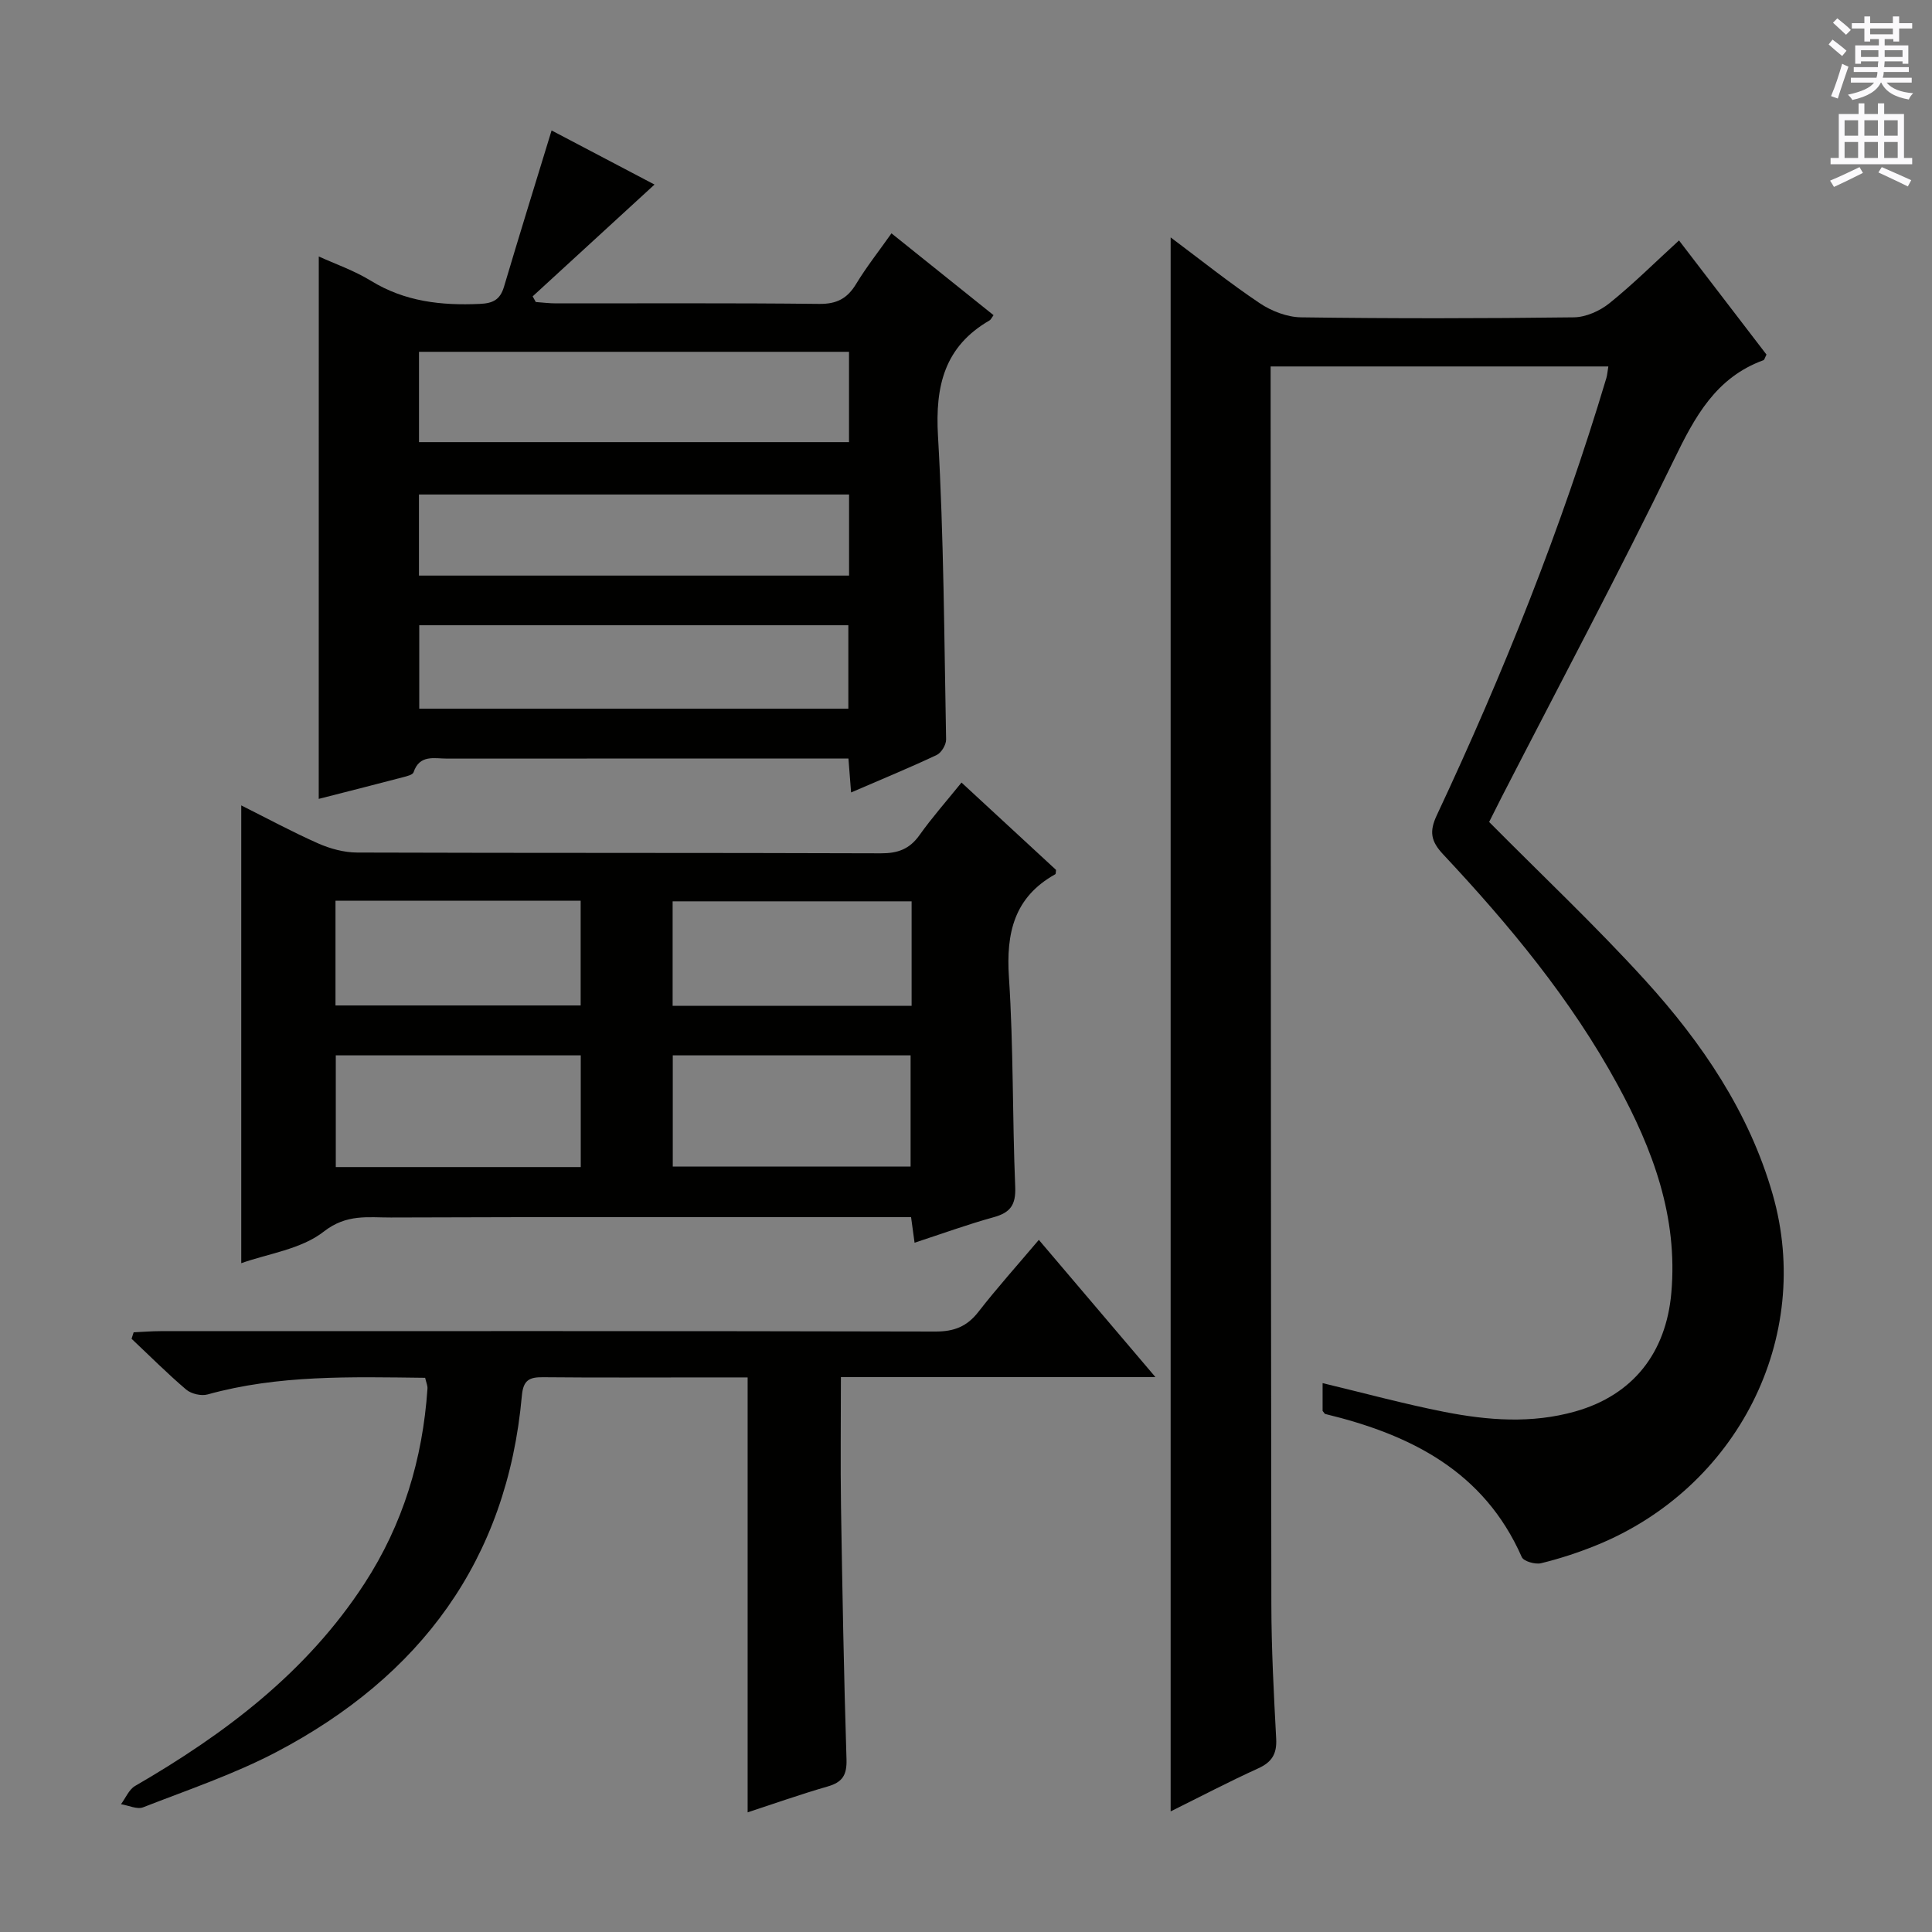
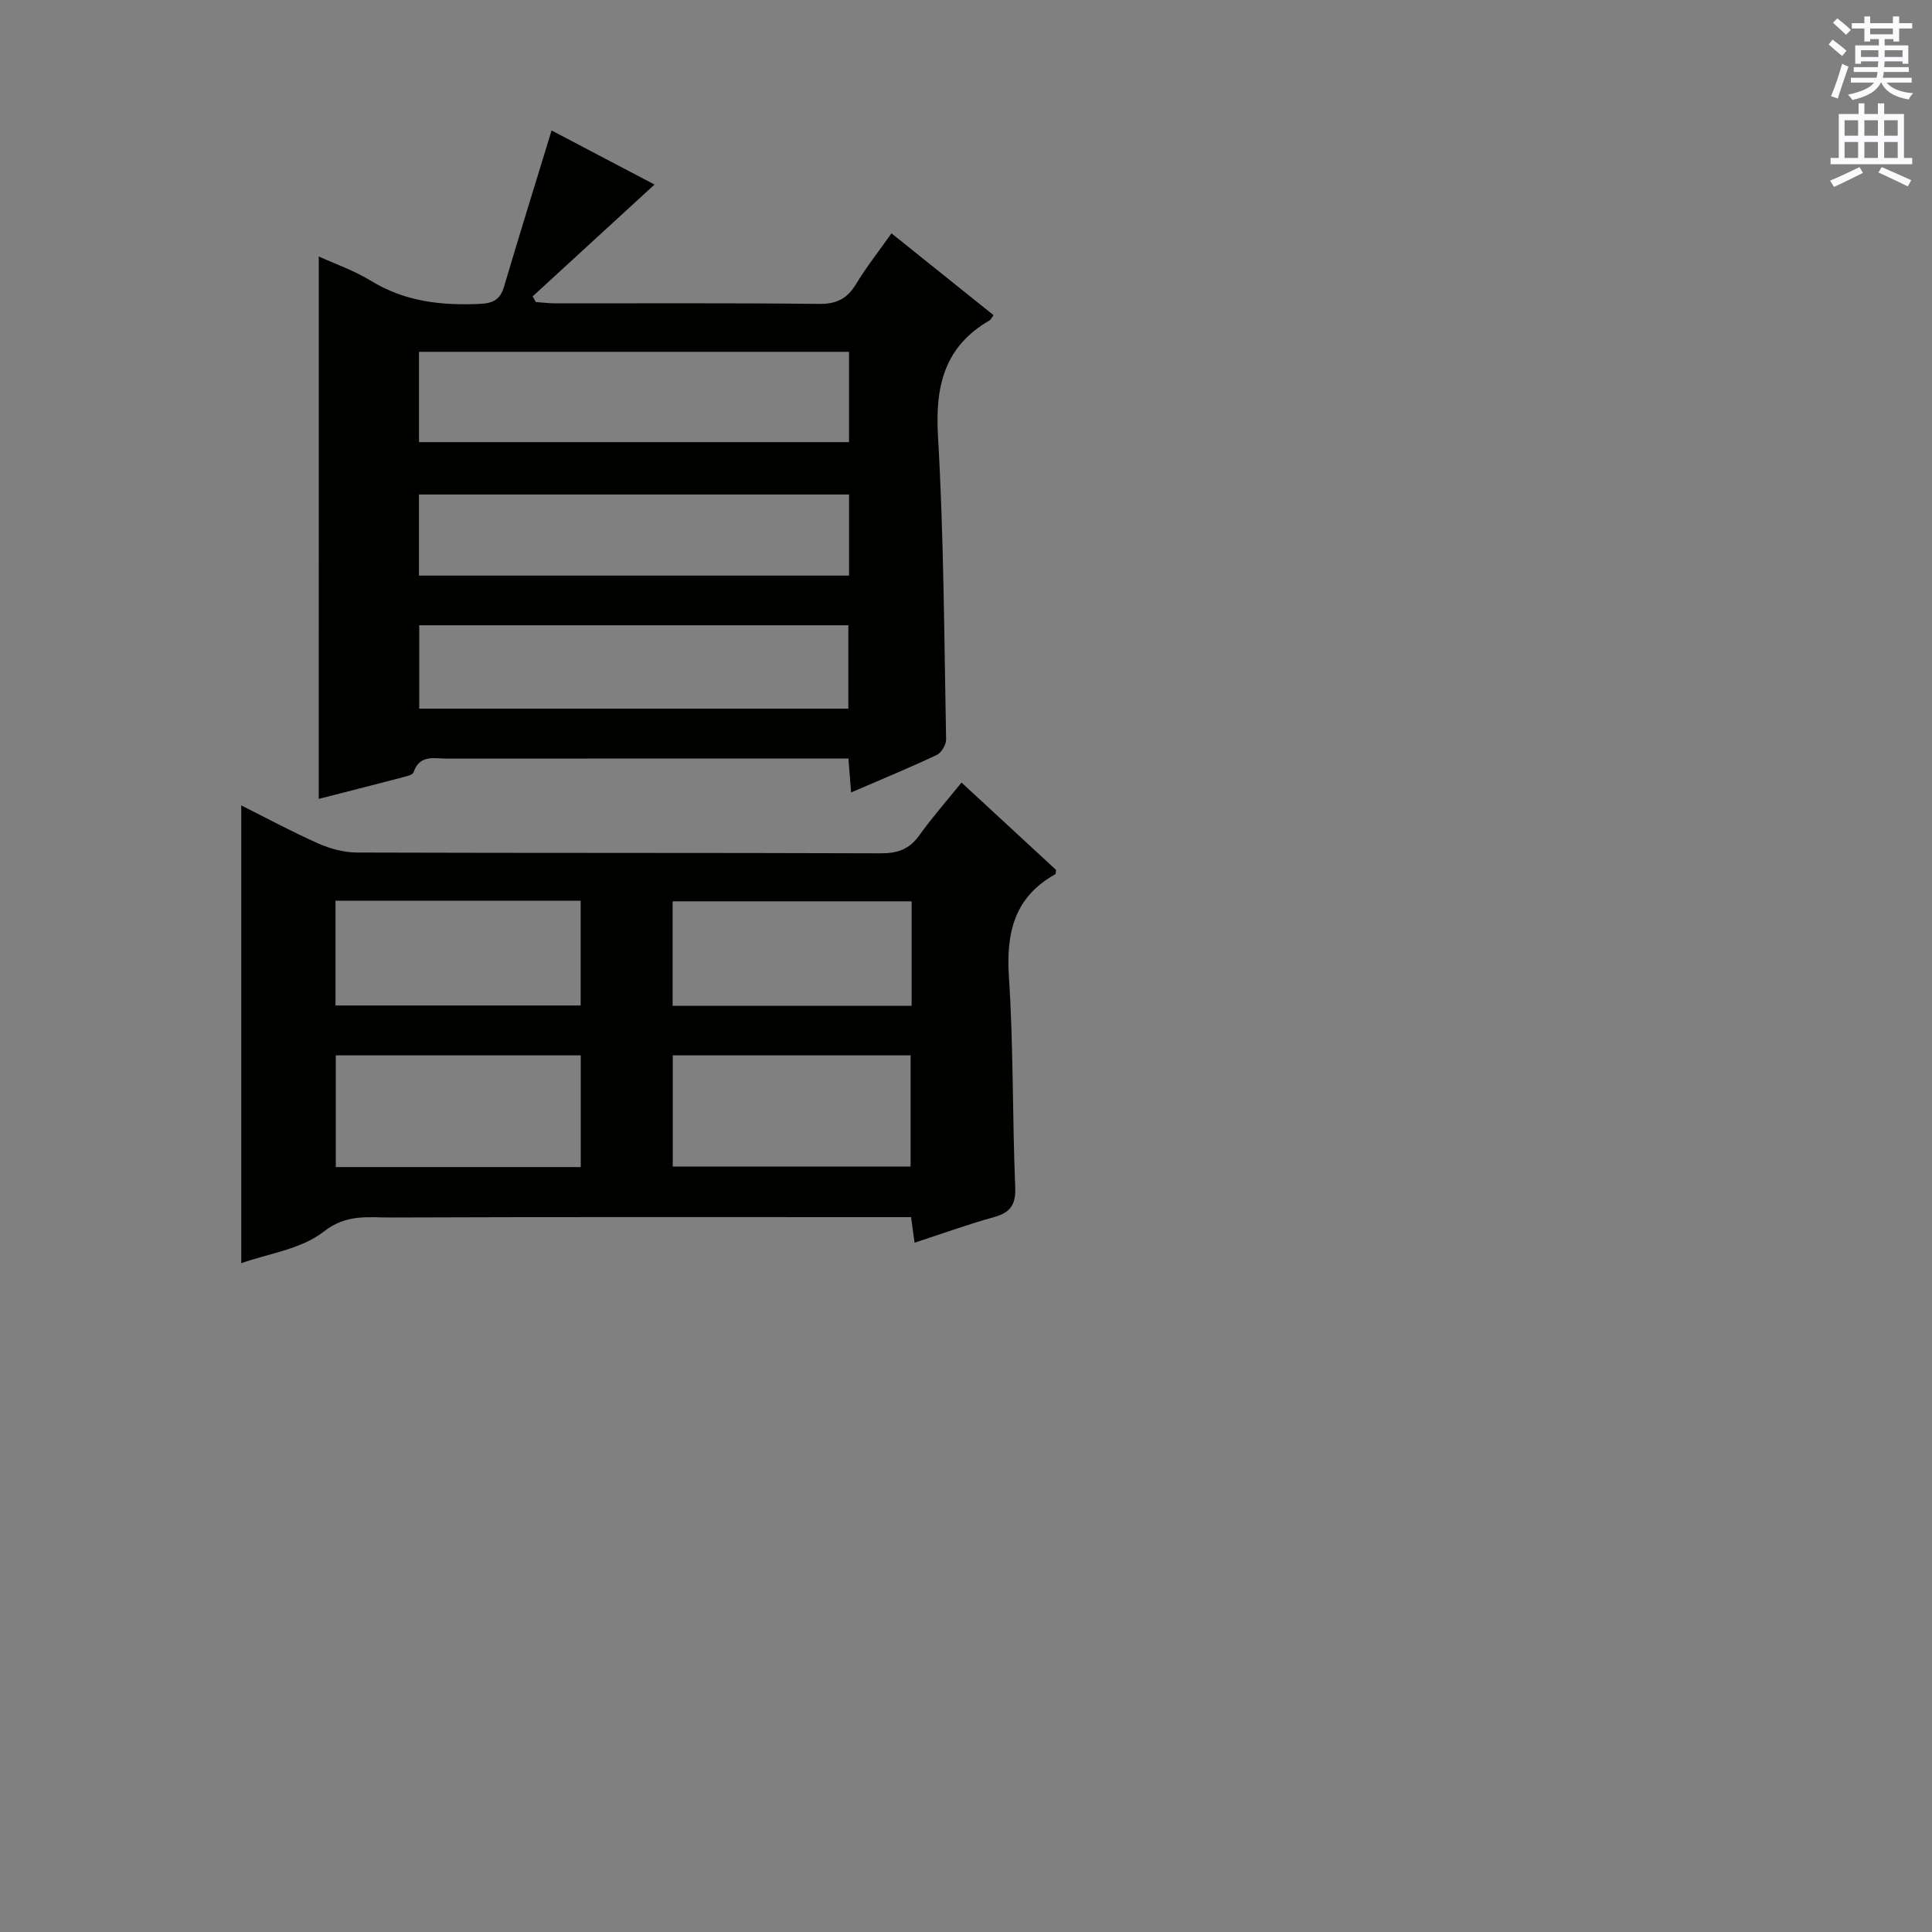
<svg xmlns="http://www.w3.org/2000/svg" enable-background="new 0 0 400 400" viewBox="0 0 400 400">
  <rect x="0" y="0" width="400" height="400" fill="#808080" stroke="none" />
  <g fill="#010100">
-     <path d="m308.31 170.18c10.94 11.04 22.1 21.55 32.38 32.86 11.7 12.88 21.45 27.23 26.32 44.22 8.5 29.65-7.29 60.86-36.62 72.72-3.68 1.49-7.48 2.73-11.33 3.67-1.2.29-3.6-.39-3.99-1.27-7.85-17.81-23.05-25.36-40.69-29.63-.13-.03-.22-.24-.55-.64 0-1.67 0-3.61 0-5.75 8.55 2.05 16.81 4.3 25.18 5.95 9 1.77 18.08 2.48 27.15-.09 11.95-3.39 18.78-12.14 19.87-24.54 1.39-15.79-3.84-29.72-11.15-43.14-9.63-17.67-22.4-33.03-36.08-47.64-2.55-2.72-2.93-4.71-1.31-8.15 13.77-29.35 25.79-59.39 35.09-90.48.18-.61.22-1.27.41-2.4-23.22 0-46.22 0-69.92 0v5.29c.04 83.64.04 167.29.15 250.93.01 9.31.51 18.62 1 27.92.16 3.12-.89 4.83-3.74 6.12-6.03 2.74-11.9 5.82-18.11 8.9 0-108.61 0-216.87 0-325.88 6.27 4.69 12.18 9.43 18.45 13.63 2.43 1.63 5.66 2.88 8.55 2.92 18.82.26 37.66.24 56.48 0 2.5-.03 5.4-1.33 7.39-2.94 4.91-3.95 9.4-8.43 14.38-12.98 6.15 8.02 12.17 15.88 18.11 23.63-.32.62-.41 1.09-.64 1.17-9.85 3.6-14.19 11.7-18.52 20.62-11.41 23.48-23.7 46.54-35.63 69.76-.89 1.76-1.78 3.52-2.63 5.22z" />
    <path d="m66 53.1c3.35 1.53 7.32 2.9 10.82 5.05 7.01 4.3 14.53 5.13 22.5 4.77 2.77-.12 4.23-.88 5.03-3.56 3.16-10.64 6.45-21.24 9.85-32.35 6.79 3.57 14.17 7.44 21.31 11.2-8.54 7.83-16.88 15.49-25.23 23.15.22.39.43.78.65 1.17 1.4.1 2.8.28 4.2.28 18.16.02 36.32-.1 54.47.11 3.64.04 5.82-1.11 7.65-4.13 2.14-3.53 4.72-6.8 7.32-10.48 7.21 5.78 14.18 11.37 21.13 16.94-.41.56-.55.93-.81 1.08-9.36 5.41-11.29 13.58-10.69 23.94 1.21 20.91 1.28 41.88 1.68 62.83.02 1.09-.99 2.77-1.96 3.22-5.69 2.68-11.51 5.07-17.71 7.75-.19-2.48-.35-4.52-.55-7.02-2.03 0-3.83 0-5.63 0-25.82 0-51.64-.01-77.46.01-2.66 0-5.7-.9-6.95 2.84-.18.53-1.41.81-2.2 1.02-5.91 1.55-11.83 3.05-17.43 4.48.01-37.56.01-74.89.01-112.3zm109.78 19.74c-29.98 0-59.48 0-89.03 0v18.7h89.03c0-6.34 0-12.31 0-18.7zm-.14 56.61c-29.7 0-59.11 0-88.84 0v17.27h88.84c0-5.87 0-11.44 0-17.27zm.15-27.07c-29.95 0-59.48 0-89.05 0v16.79h89.05c0-5.74 0-11.05 0-16.79z" />
    <path d="m189.35 257.29c-.24-1.8-.44-3.23-.72-5.29-1.85 0-3.8 0-5.75 0-33.98 0-67.96-.06-101.95.07-4.69.02-9.16-.79-13.9 2.92-4.68 3.66-11.52 4.56-17.08 6.54 0-31.61 0-62.96 0-94.78 5.08 2.54 10.4 5.42 15.92 7.87 2.49 1.1 5.37 1.88 8.07 1.89 36.15.12 72.29.03 108.44.16 3.51.01 5.93-.87 7.98-3.75 2.58-3.63 5.54-6.98 8.71-10.9 6.75 6.23 13.17 12.17 19.57 18.08-.06.37-.01.82-.17.91-8.5 4.75-10.19 12.15-9.58 21.34.95 14.43.7 28.94 1.3 43.4.15 3.73-1.02 5.32-4.49 6.27-5.4 1.49-10.7 3.43-16.35 5.27zm-69.11-38.79c-17.08 0-33.81 0-50.72 0v23.13h50.72c0-7.86 0-15.43 0-23.13zm19.05 23.03h49.24c0-7.95 0-15.5 0-23.03-16.61 0-32.81 0-49.24 0zm-19.07-55.05c-17.08 0-33.78 0-50.76 0v21.69h50.76c0-7.48 0-14.54 0-21.69zm68.52.13c-16.76 0-33.1 0-49.48 0v21.63h49.48c0-7.3 0-14.25 0-21.63z" />
-     <path d="m88.02 285.26c-15.43-.18-30.4-.63-45.06 3.45-1.3.36-3.37-.13-4.41-1.01-3.92-3.33-7.56-6.99-11.31-10.52.14-.45.29-.89.43-1.34 1.84-.08 3.68-.24 5.52-.24 53.5-.01 107-.05 160.5.08 3.87.01 6.53-1.05 8.89-4.09 3.86-4.96 8.07-9.65 12.5-14.89 8.06 9.48 15.73 18.51 24.14 28.41-22.28 0-43.35 0-65.12 0 0 9.21-.11 17.97.02 26.73.28 17.48.59 34.95 1.14 52.42.1 3.28-.86 4.74-3.93 5.62-5.57 1.6-11.05 3.55-16.54 5.35 0-29.93 0-59.59 0-90.05-2.55 0-5.47 0-8.39 0-11.33 0-22.67.07-34-.04-2.82-.03-4.06.61-4.35 3.79-3.05 34.11-21.06 58.17-50.81 73.8-8.79 4.61-18.32 7.83-27.6 11.45-1.25.49-3.04-.39-4.59-.64.96-1.28 1.64-3.03 2.91-3.77 18.64-10.8 35.53-23.52 47.49-41.9 7.99-12.28 12.06-25.8 13.05-40.33.06-.62-.24-1.25-.48-2.28z" />
  </g>
  <path d="m378.6 9.2.8-1c.9.7 1.9 1.4 2.9 2.3l-.9 1.1c-1.1-.9-2-1.7-2.8-2.4zm.5 10.7c.9-2.1 1.6-4.3 2.3-6.7.4.2.8.4 1.3.6-.7 2.1-1.5 4.3-2.2 6.6zm.4-15.2.9-.9c1 .8 2 1.6 2.8 2.4l-1 1c-1-.9-1.9-1.8-2.7-2.5zm12.5-1.3h1.2v1.4h2.7v1.1h-2.7v2.7h-1.2v-.5h-1.8v1.3h4.9v3.8h-1.2v-.5h-3.7c0 .4-.1.9-.1 1.2h5.1v1h-5.2c0 .5-.1.9-.2 1.2h6v1h-5.2c1.1 1.3 2.9 2 5.5 2.2-.4.4-.7.8-.9 1.3-2.9-.5-4.8-1.6-5.7-3.5h-.1c-.8 1.7-2.7 2.9-5.9 3.6-.2-.4-.6-.8-.9-1.1 2.8-.6 4.6-1.4 5.4-2.5h-4.8v-1h5.3c.1-.3.2-.7.2-1.2h-4.9v-1h5c0-.4 0-.8.1-1.2h-3.6v.5h-1.2v-3.8h4.9v-1.3h-1.8v.5h-1.2v-2.7h-2.6v-1.1h2.6v-1.4h1.2v1.4h4.7v-1.4zm-6.7 8.4h3.6c0-.4 0-.9 0-1.4h-3.6zm1.9-4.7h4.7v-1.2h-4.7zm6.7 3.3h-3.7v1.4h3.7z" fill="#fbfafc" />
  <path d="m384.7 21.4h1.3v2.2h2.8v-2.2h1.3v2.2h4.1v9.1h1.7v1.3h-16.9v-1.3h1.7v-9.1h4.1v-2.2zm.3 13.2.7 1.2c-1.8.9-3.8 1.9-6 2.9-.2-.4-.5-.8-.8-1.3 2.4-1 4.4-2 6.1-2.8zm-3.1-6.5h2.8v-3.2h-2.8zm0 4.6h2.8v-3.3h-2.8zm4.1-4.6h2.8v-3.2h-2.8zm0 4.6h2.8v-3.3h-2.8zm3.6 1.9c2.1.9 4.1 1.8 6.1 2.7l-.7 1.3c-2.2-1.1-4.2-2-6.1-2.9zm3.3-9.7h-2.8v3.2h2.8zm-2.8 7.8h2.8v-3.3h-2.8z" fill="#fbfafc" />
</svg>